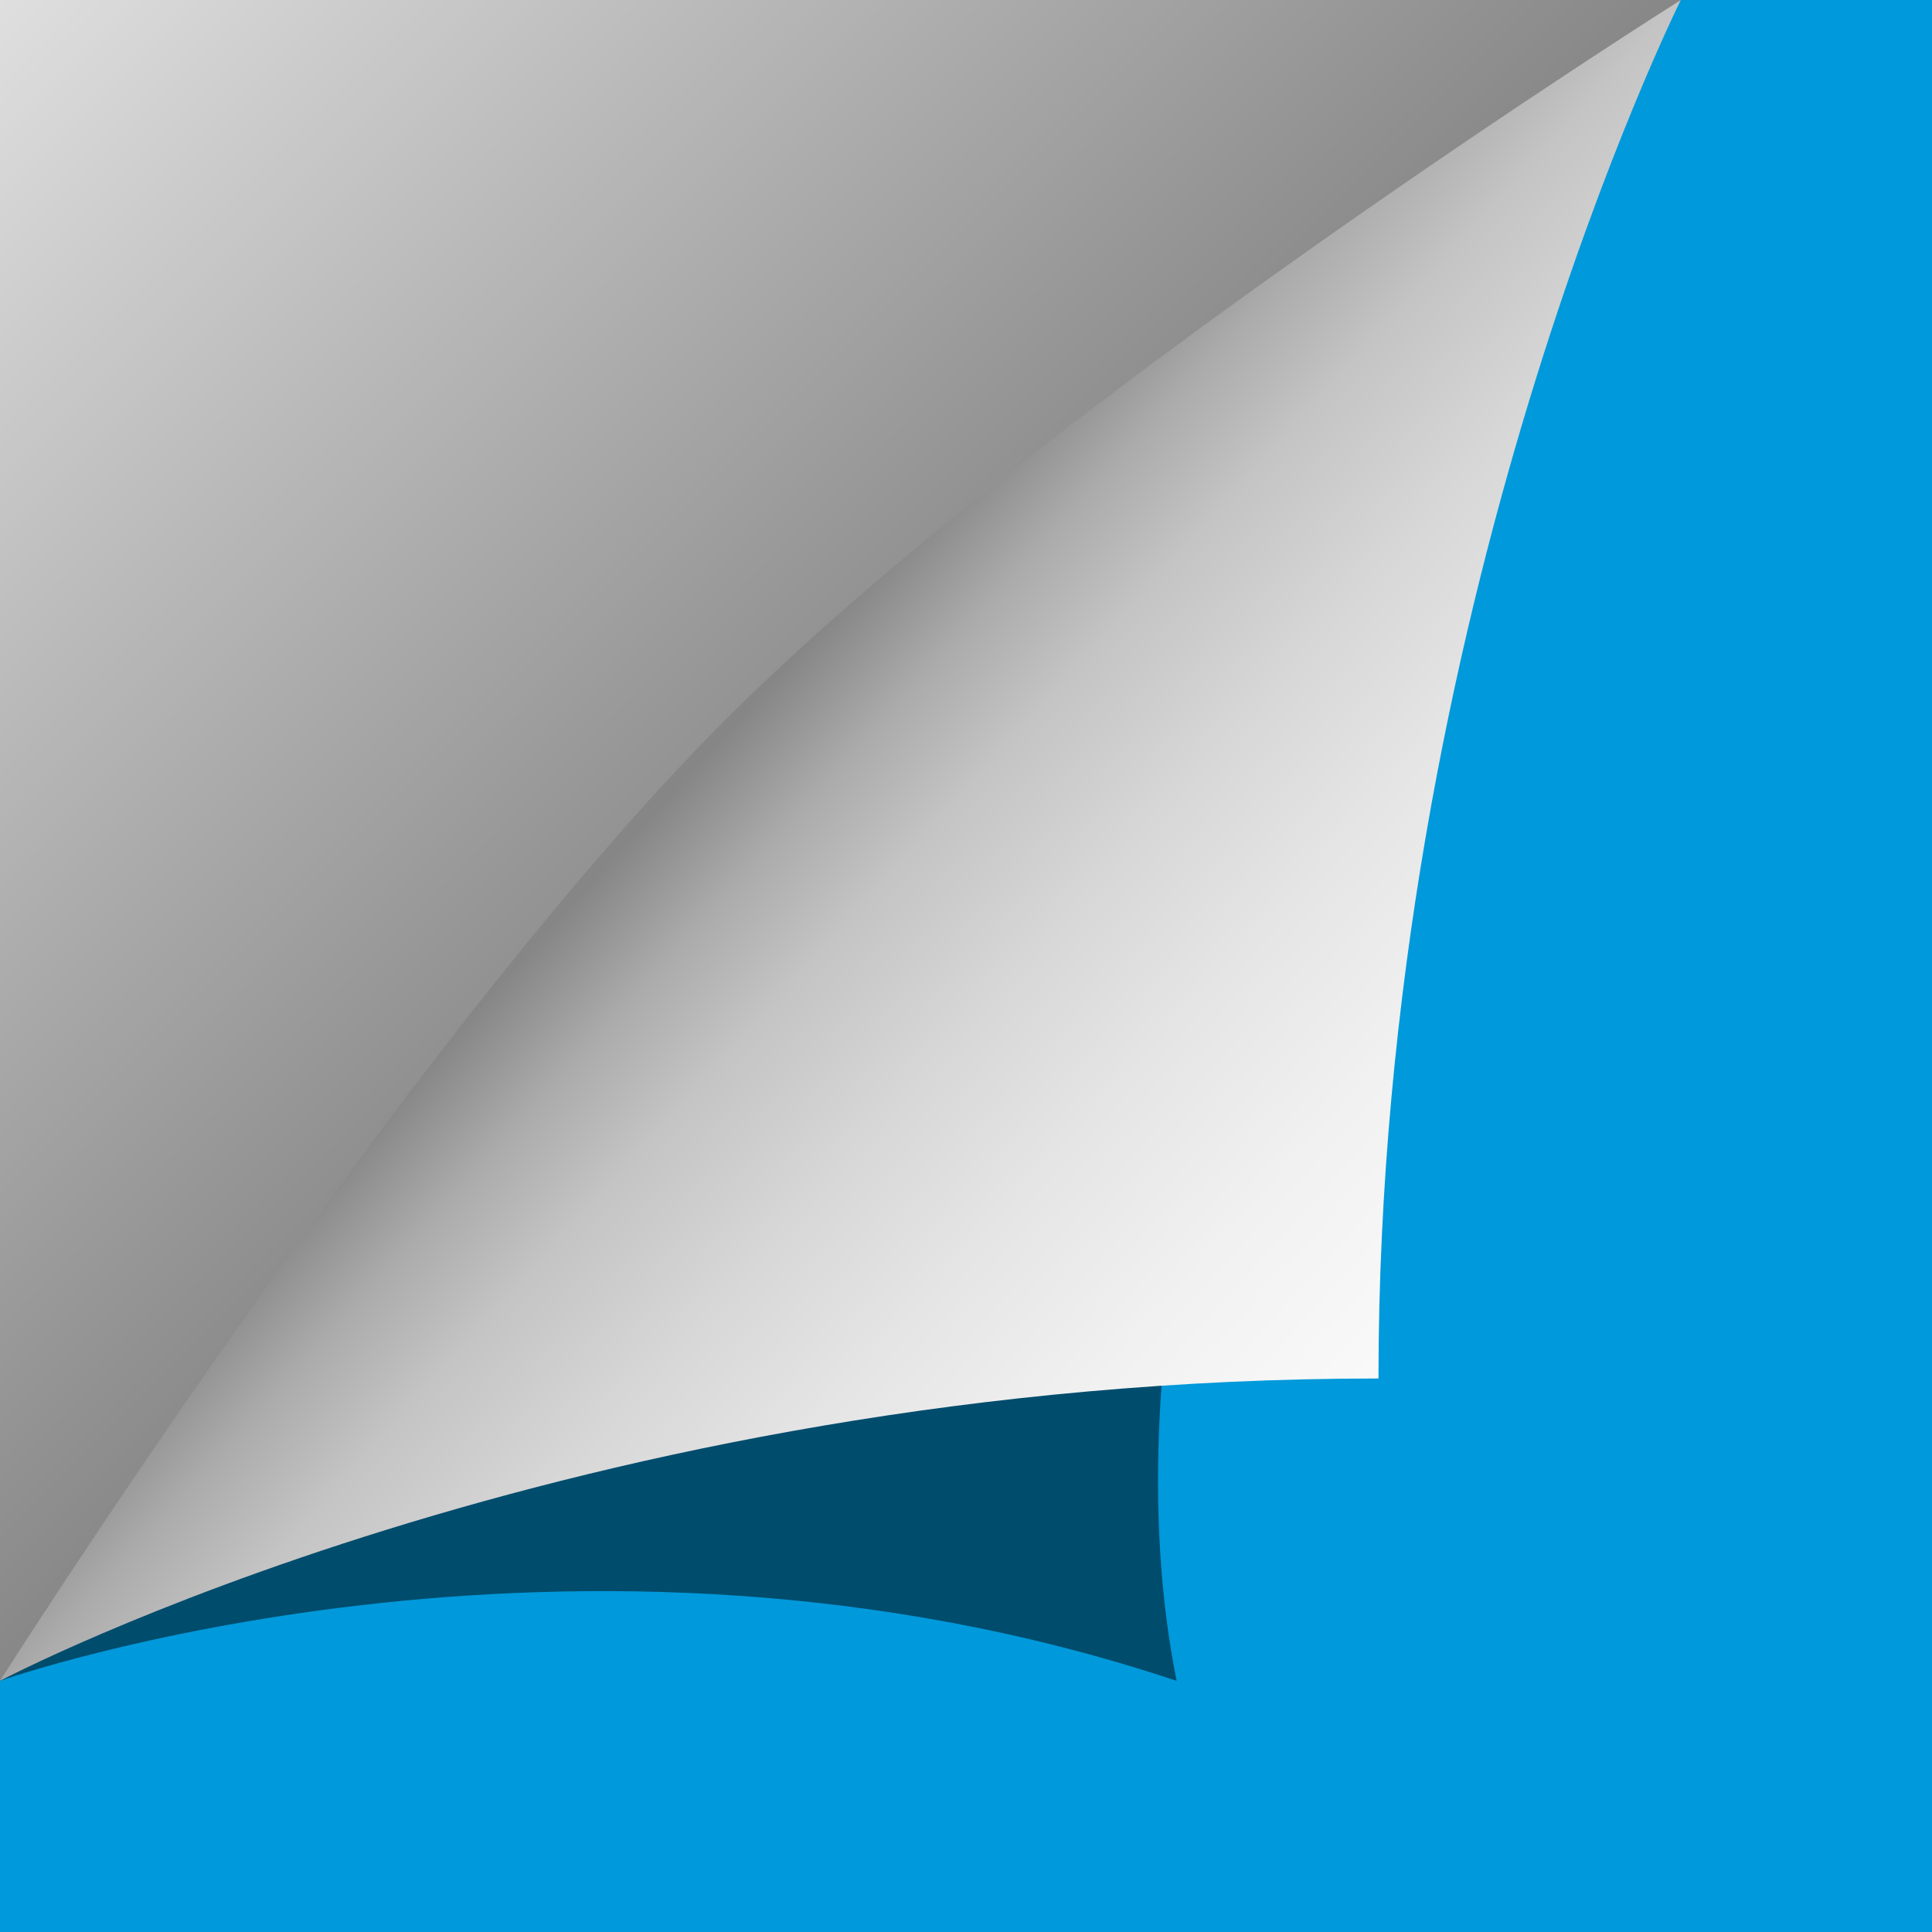
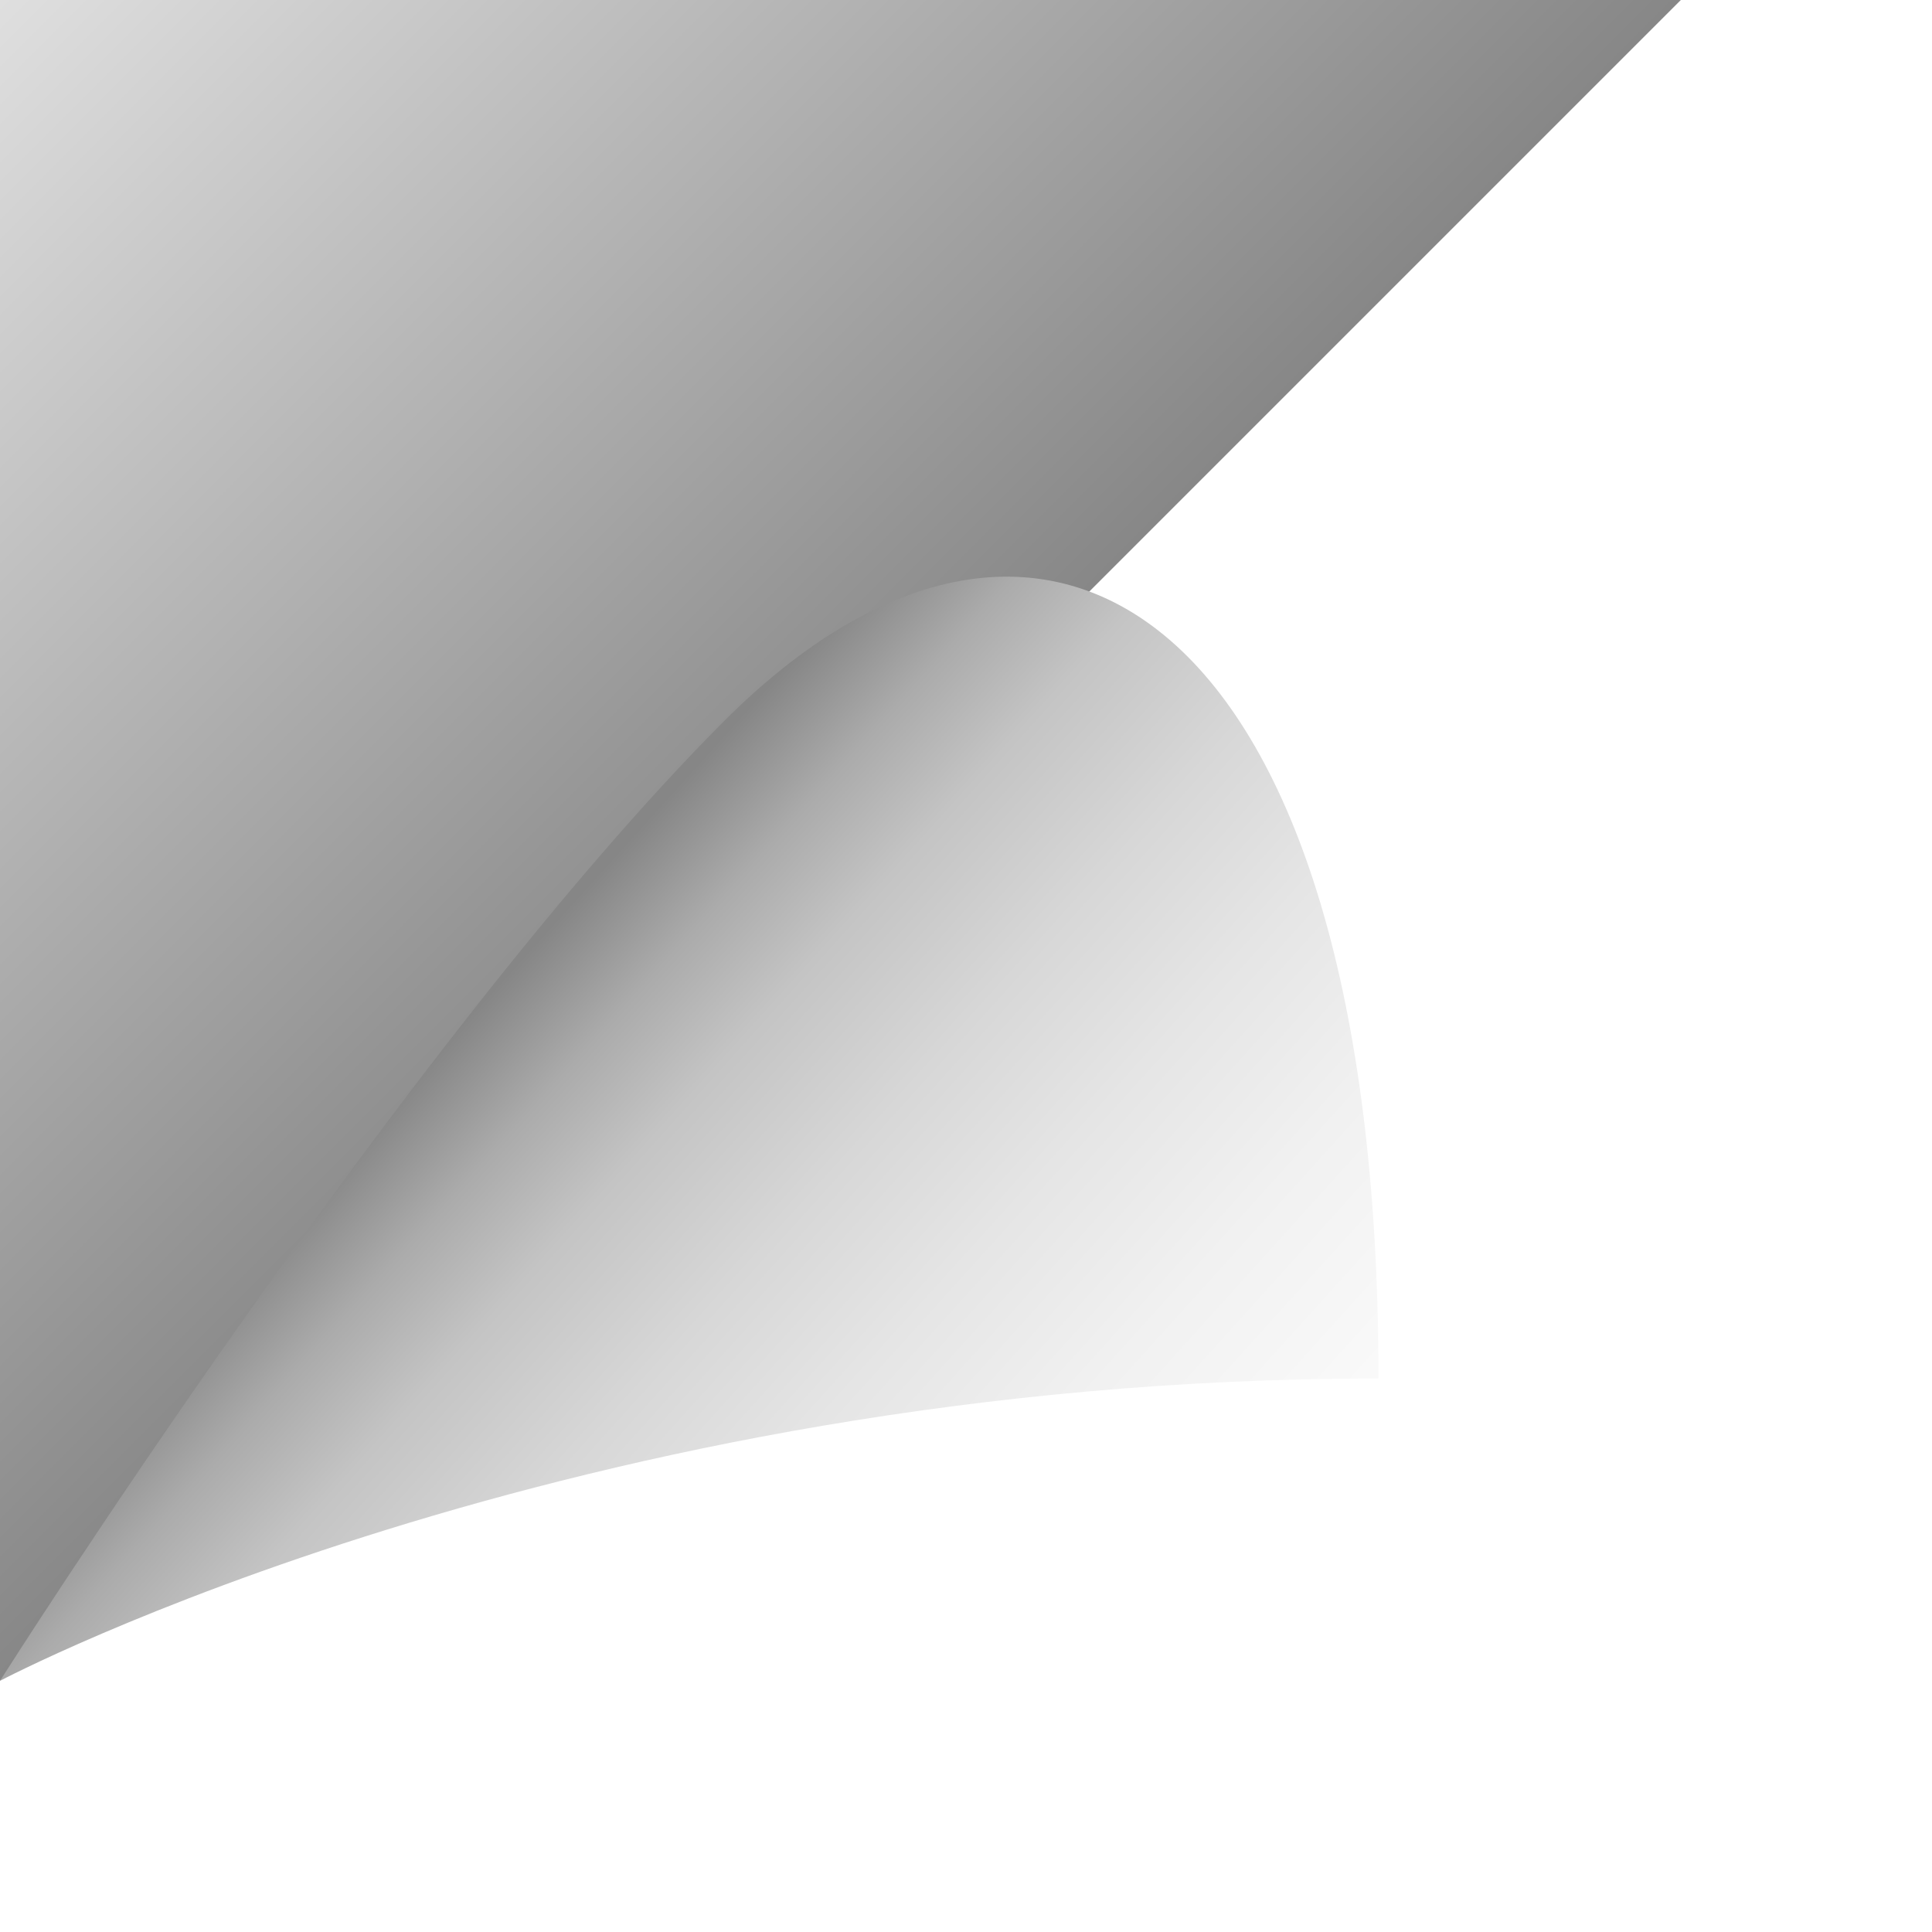
<svg xmlns="http://www.w3.org/2000/svg" width="576" height="576" viewBox="0 0 200 200">
-   <rect fill="#0099DB" width="200" height="200" />
  <defs>
    <linearGradient id="a" gradientUnits="userSpaceOnUse" x1="88" y1="88" x2="0" y2="0">
      <stop offset="0" stop-color="#868686" />
      <stop offset="1" stop-color="#dfdfdf" />
    </linearGradient>
    <linearGradient id="b" gradientUnits="userSpaceOnUse" x1="75" y1="76" x2="168" y2="160">
      <stop offset="0" stop-color="#868686" />
      <stop offset="0.09" stop-color="#ababab" />
      <stop offset="0.18" stop-color="#c4c4c4" />
      <stop offset="0.31" stop-color="#d7d7d7" />
      <stop offset="0.44" stop-color="#e5e5e5" />
      <stop offset="0.59" stop-color="#f1f1f1" />
      <stop offset="0.75" stop-color="#f9f9f9" />
      <stop offset="1" stop-color="#FFFFFF" />
    </linearGradient>
    <filter id="c" x="0" y="0" width="200%" height="200%">
      <feGaussianBlur in="SourceGraphic" stdDeviation="12" />
    </filter>
  </defs>
  <polygon fill="url(#a)" points="0 174 0 0 174 0" />
-   <path fill="#000" fill-opacity=".5" filter="url(#c)" d="M121.8 174C59.2 153.1 0 174 0 174s63.5-73.8 87-94c24.4-20.9 87-80 87-80S107.9 104.4 121.8 174z" />
-   <path fill="url(#b)" d="M142.7 142.7C59.2 142.7 0 174 0 174s42-66.3 74.9-99.3S174 0 174 0S142.7 62.6 142.7 142.7z" />
+   <path fill="url(#b)" d="M142.7 142.7C59.2 142.7 0 174 0 174s42-66.3 74.9-99.3S142.7 62.6 142.7 142.7z" />
</svg>